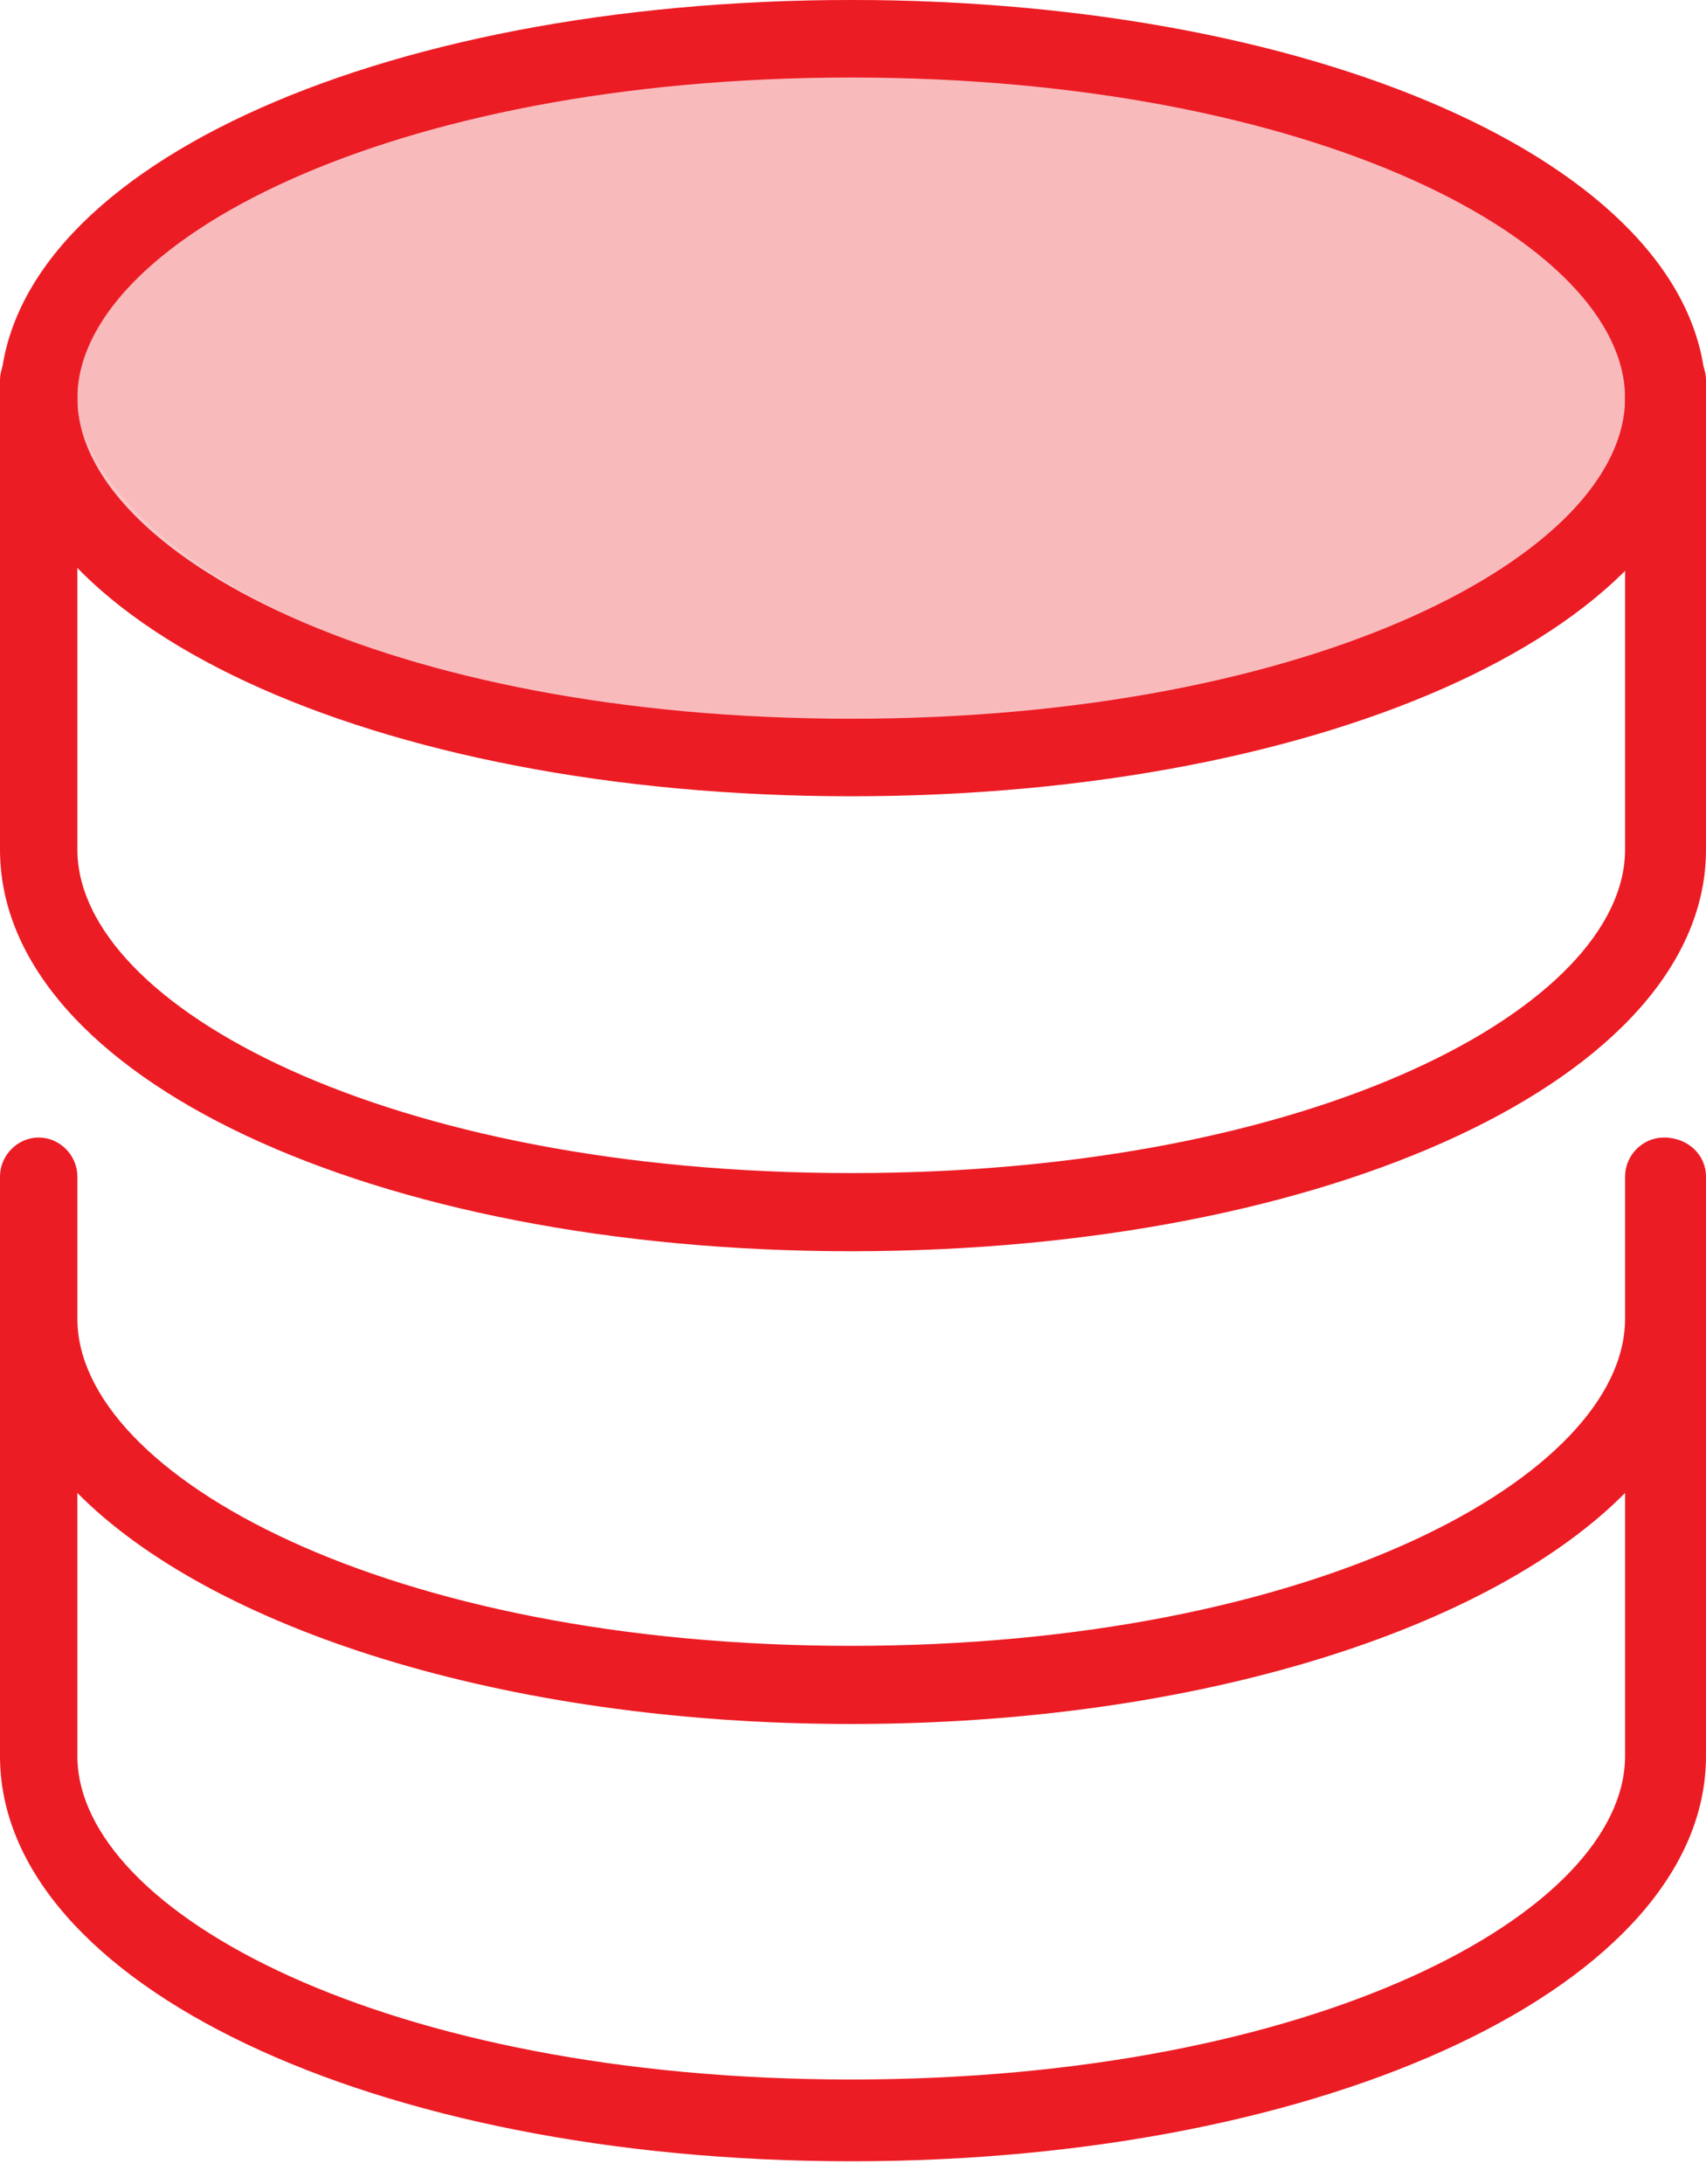
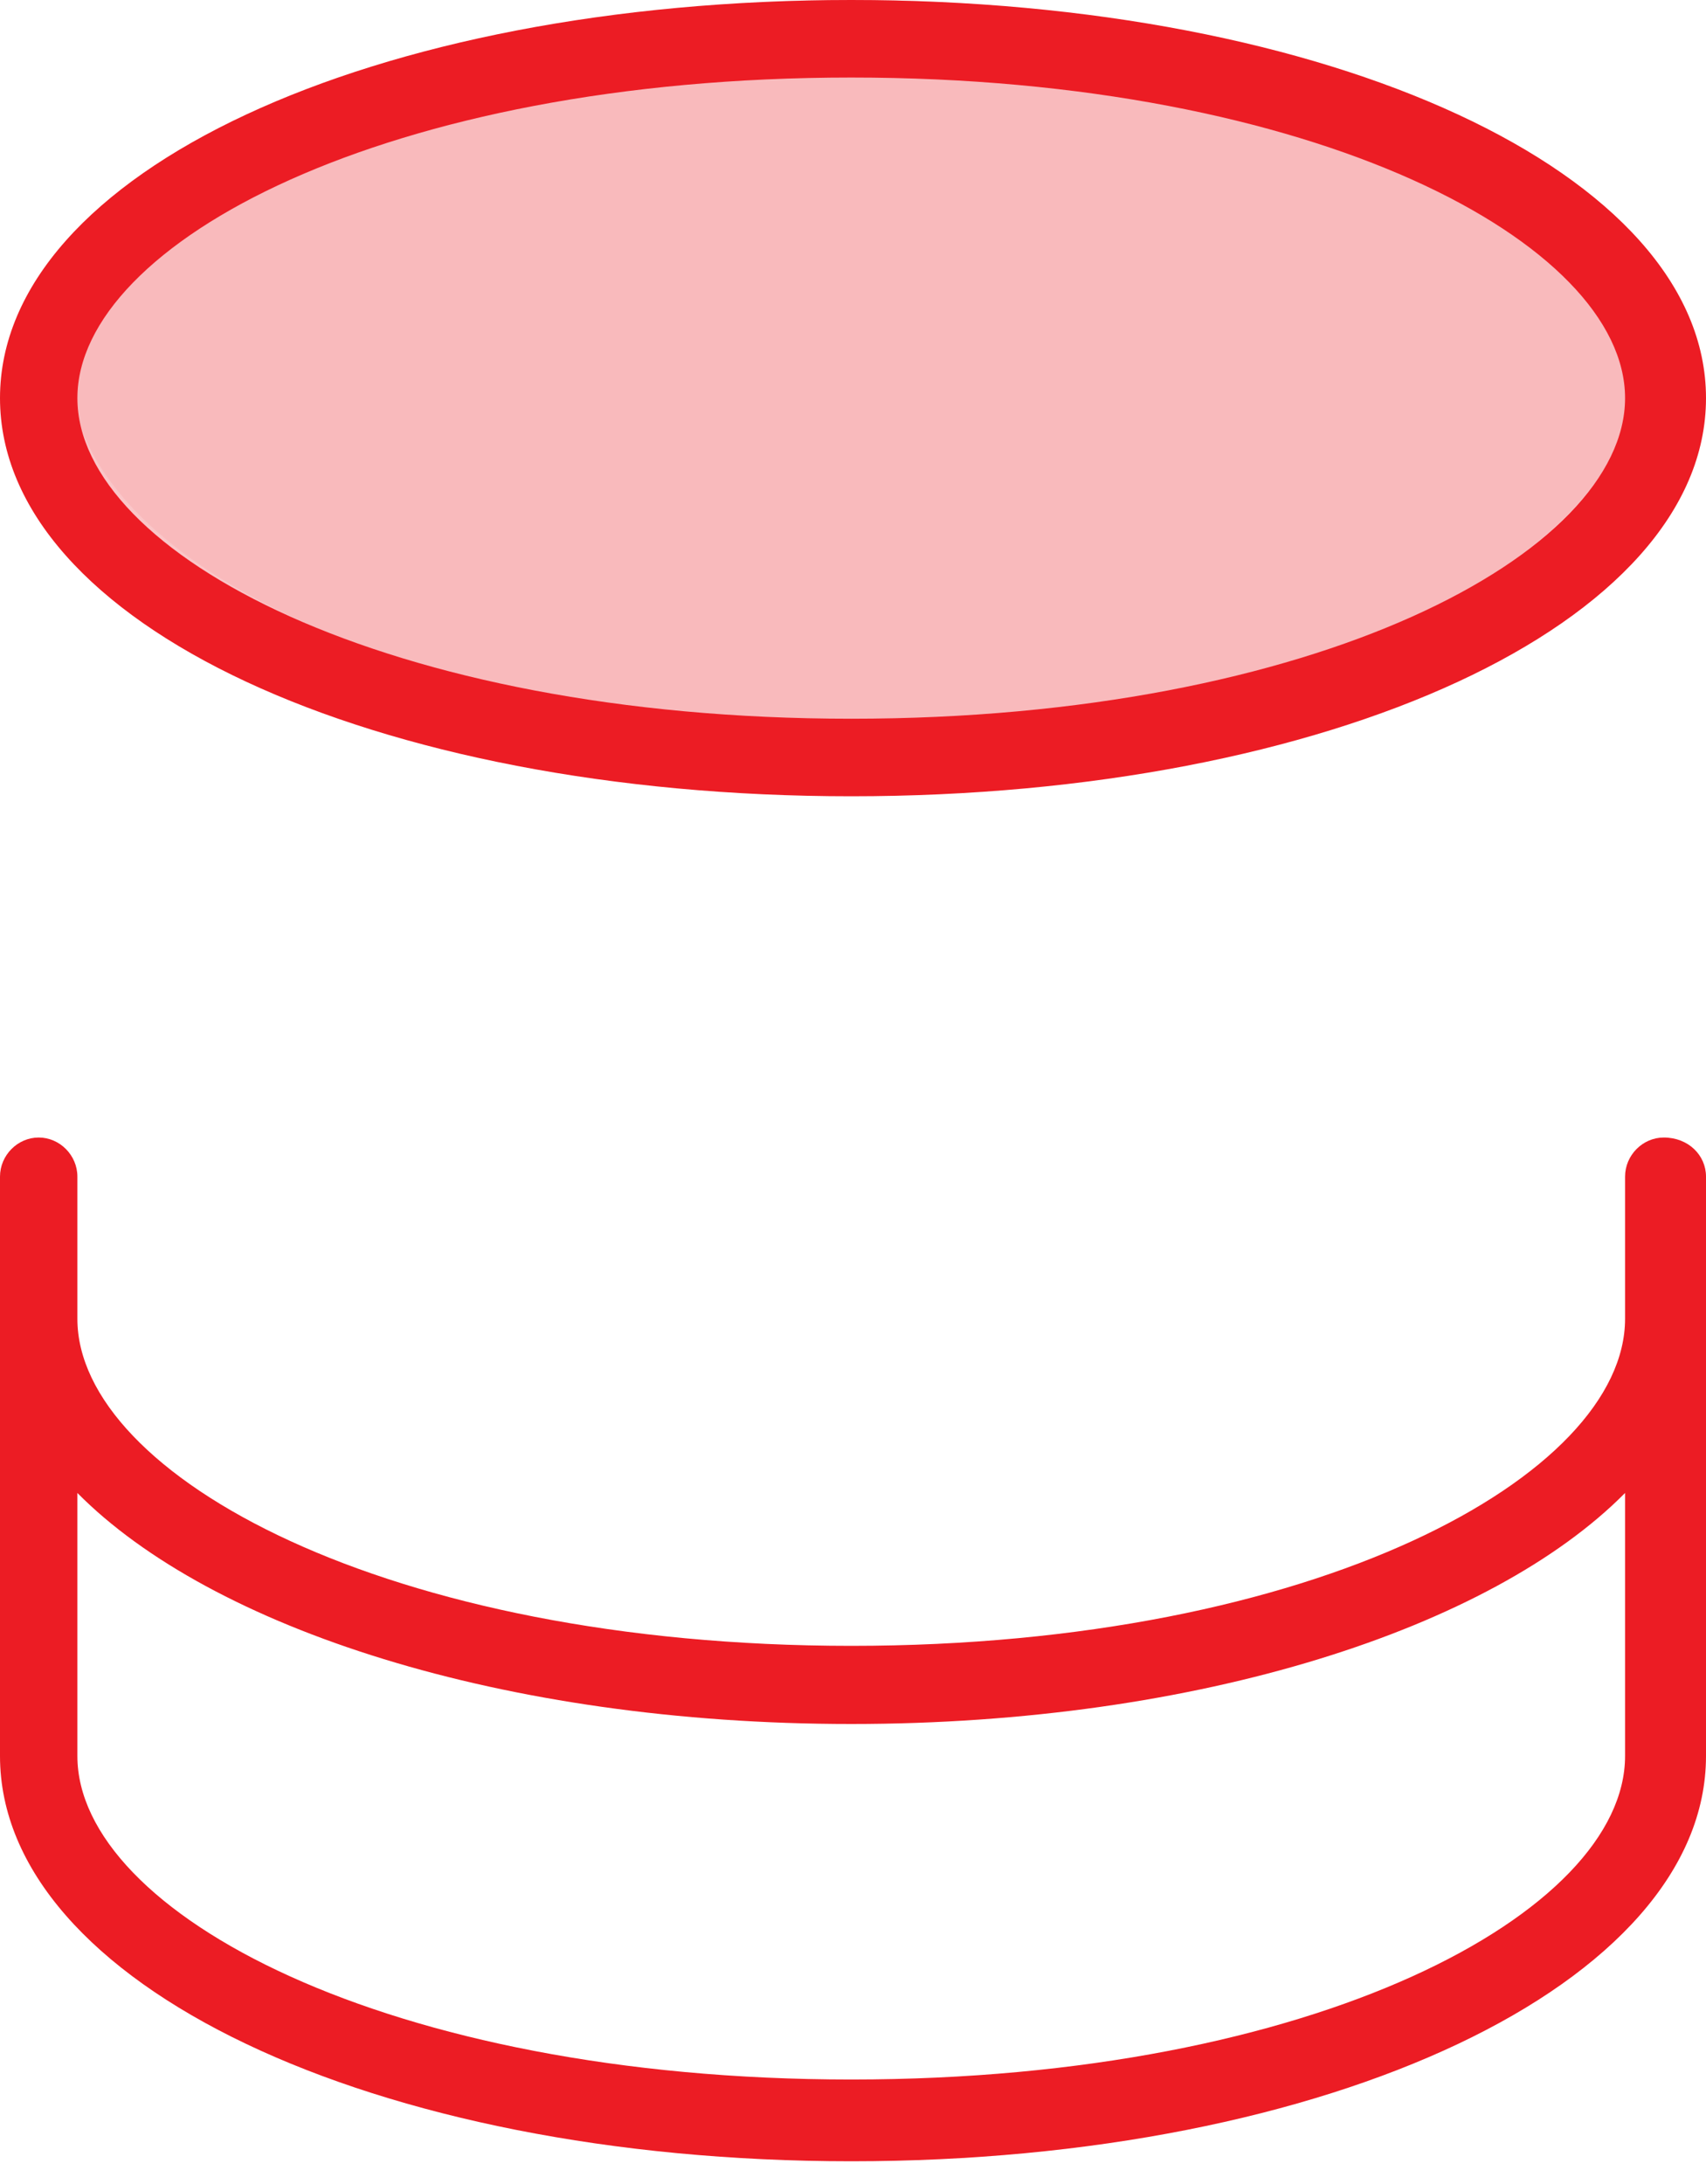
<svg xmlns="http://www.w3.org/2000/svg" width="25px" height="32px" viewBox="0 0 25 32" version="1.1">
  <title>Group 5</title>
  <desc>Created with Sketch.</desc>
  <defs />
  <g id="Page-1" stroke="none" stroke-width="1" fill="none" fill-rule="evenodd">
    <g id="Financial-Tech" transform="translate(-994, -1576)">
      <g id="Group-5" transform="translate(994, 1576)">
        <path d="M0.833,5.833 C0.833,3.072 6.057,0.833 12.5,0.833 C18.943,0.833 24.167,3.072 24.167,5.833 C24.167,8.595 18.943,10.833 12.5,10.833 C6.057,10.833 0.833,8.595 0.833,5.833 Z" id="Fill-1" fill-opacity="0.302" fill="#EC1C24" />
        <path d="M12.5,10.625 C6.191,10.625 1.034,8.281 1.034,5.417 C1.034,2.552 6.191,0.208 12.5,0.208 C18.859,0.208 23.966,2.552 23.966,5.417 C23.966,8.281 18.859,10.625 12.5,10.625 M12.5,0 C6.041,0 0.833,2.396 0.833,5.417 C0.833,8.438 6.041,10.833 12.5,10.833 C18.959,10.833 24.167,8.438 24.167,5.417 C24.167,2.396 18.959,0 12.5,0" id="Fill-2" fill="#FAC6C8" />
        <path d="M12.474,11.667 C5.464,11.667 0,9.137 0,5.833 C0,2.53 5.464,0 12.474,0 C19.485,0 25,2.53 25,5.833 C25,9.137 19.485,11.667 12.474,11.667 Z M12.474,1.136 C5.67,1.136 1.134,3.562 1.134,5.833 C1.134,8.105 5.67,10.531 12.474,10.531 C19.278,10.531 23.814,8.105 23.814,5.833 C23.814,3.562 19.278,1.136 12.474,1.136 Z" id="Fill-3" fill="#EC1C24" />
-         <path d="M12.474,31.667 C5.464,31.667 0,29.062 0,25.729 C0,17.24 0,17.24 0,17.24 C0,16.927 0.258,16.667 0.567,16.667 C0.876,16.667 1.134,16.927 1.134,17.24 C1.134,19.323 1.134,19.323 1.134,19.323 C1.134,21.615 5.67,24.115 12.474,24.115 C19.278,24.115 23.814,21.615 23.814,19.323 C23.814,17.24 23.814,17.24 23.814,17.24 C23.814,16.927 24.072,16.667 24.381,16.667 C24.742,16.667 25,16.927 25,17.24 C25,25.729 25,25.729 25,25.729 C25,29.062 19.485,31.667 12.474,31.667 Z M1.134,21.875 C1.134,25.729 1.134,25.729 1.134,25.729 C1.134,28.021 5.67,30.469 12.474,30.469 C19.278,30.469 23.814,28.021 23.814,25.729 C23.814,21.875 23.814,21.875 23.814,21.875 C21.856,23.854 17.577,25.26 12.474,25.26 C7.371,25.26 3.093,23.854 1.134,21.875 Z" id="Fill-4" fill="#EC1C24" />
-         <path d="M12.474,18.333 C5.464,18.333 0,15.781 0,12.448 C0,5.573 0,5.573 0,5.573 C0,5.26 0.258,5 0.567,5 C0.876,5 1.134,5.26 1.134,5.573 C1.134,12.448 1.134,12.448 1.134,12.448 C1.134,14.74 5.67,17.188 12.474,17.188 C19.278,17.188 23.814,14.74 23.814,12.448 C23.814,5.573 23.814,5.573 23.814,5.573 C23.814,5.26 24.072,5 24.381,5 C24.742,5 25,5.26 25,5.573 C25,12.448 25,12.448 25,12.448 C25,15.781 19.485,18.333 12.474,18.333 Z" id="Fill-5" fill="#EC1C24" />
+         <path d="M12.474,31.667 C5.464,31.667 0,29.062 0,25.729 C0,17.24 0,17.24 0,17.24 C0,16.927 0.258,16.667 0.567,16.667 C0.876,16.667 1.134,16.927 1.134,17.24 C1.134,19.323 1.134,19.323 1.134,19.323 C1.134,21.615 5.67,24.115 12.474,24.115 C19.278,24.115 23.814,21.615 23.814,19.323 C23.814,17.24 23.814,17.24 23.814,17.24 C23.814,16.927 24.072,16.667 24.381,16.667 C24.742,16.667 25,16.927 25,17.24 C25,25.729 25,25.729 25,25.729 C25,29.062 19.485,31.667 12.474,31.667 Z M1.134,21.875 C1.134,25.729 1.134,25.729 1.134,25.729 C1.134,28.021 5.67,30.469 12.474,30.469 C19.278,30.469 23.814,28.021 23.814,25.729 C23.814,21.875 23.814,21.875 23.814,21.875 C21.856,23.854 17.577,25.26 12.474,25.26 C7.371,25.26 3.093,23.854 1.134,21.875 " id="Fill-4" fill="#EC1C24" />
      </g>
    </g>
  </g>
</svg>